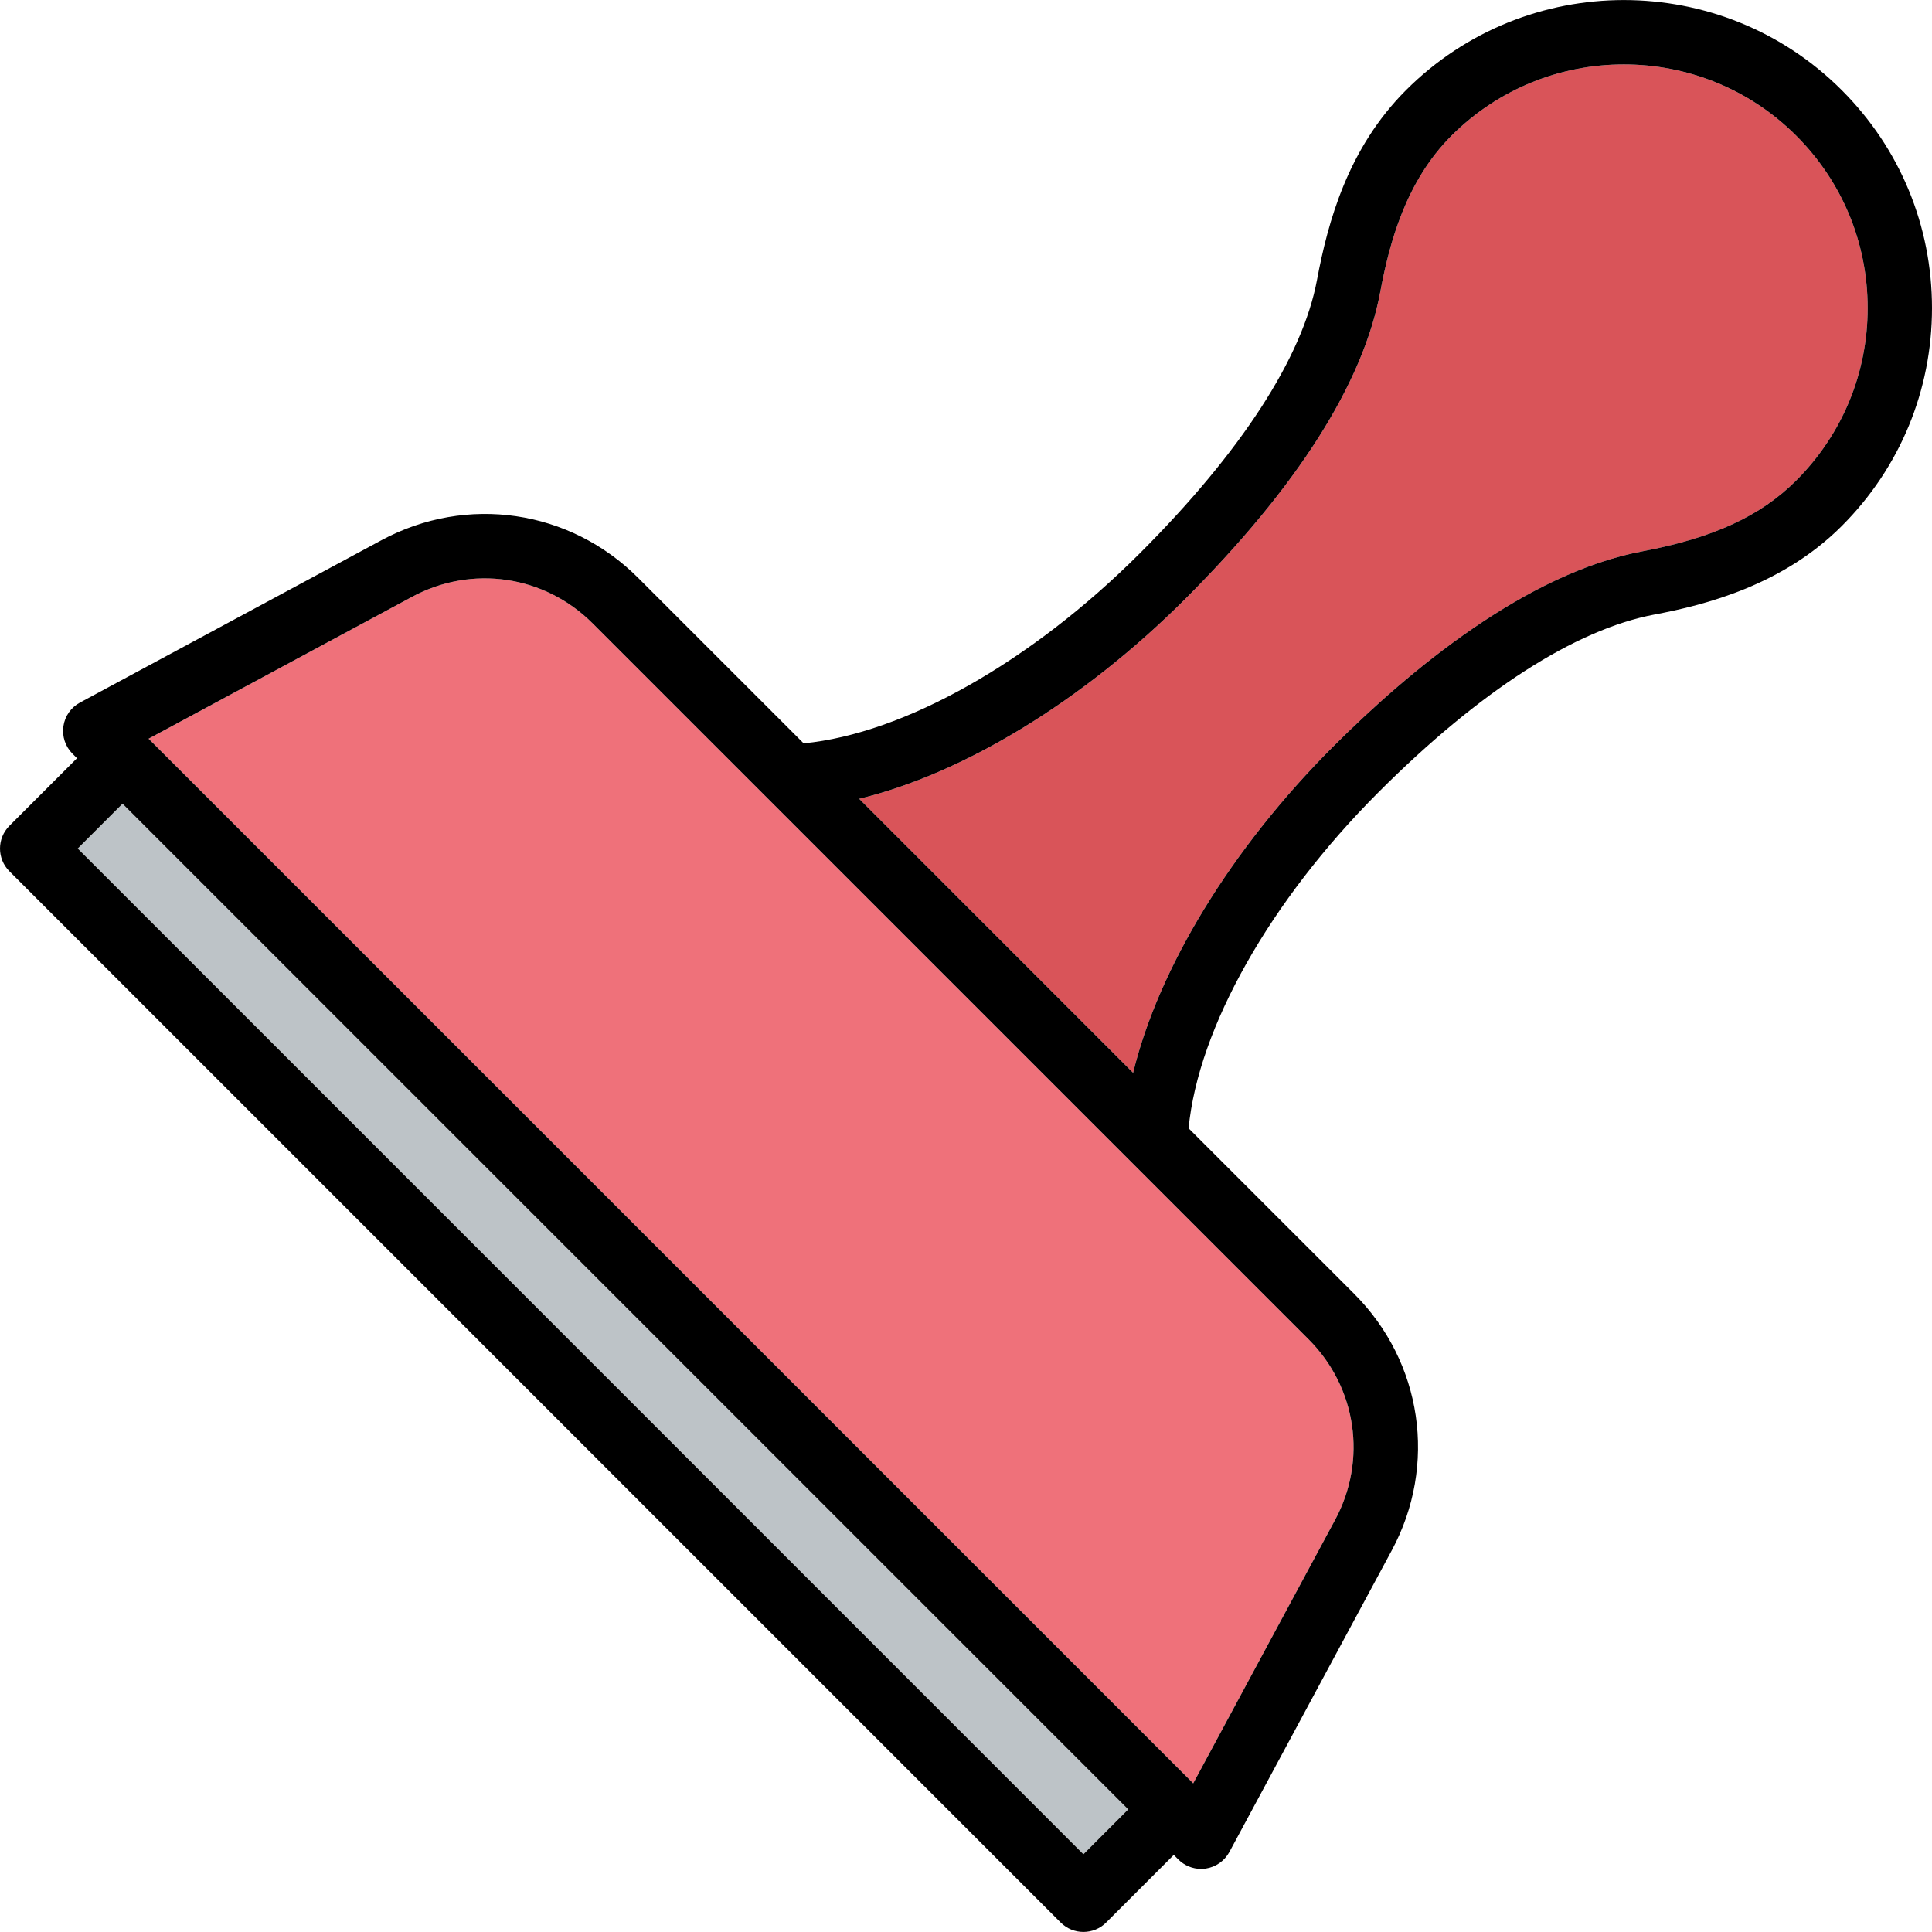
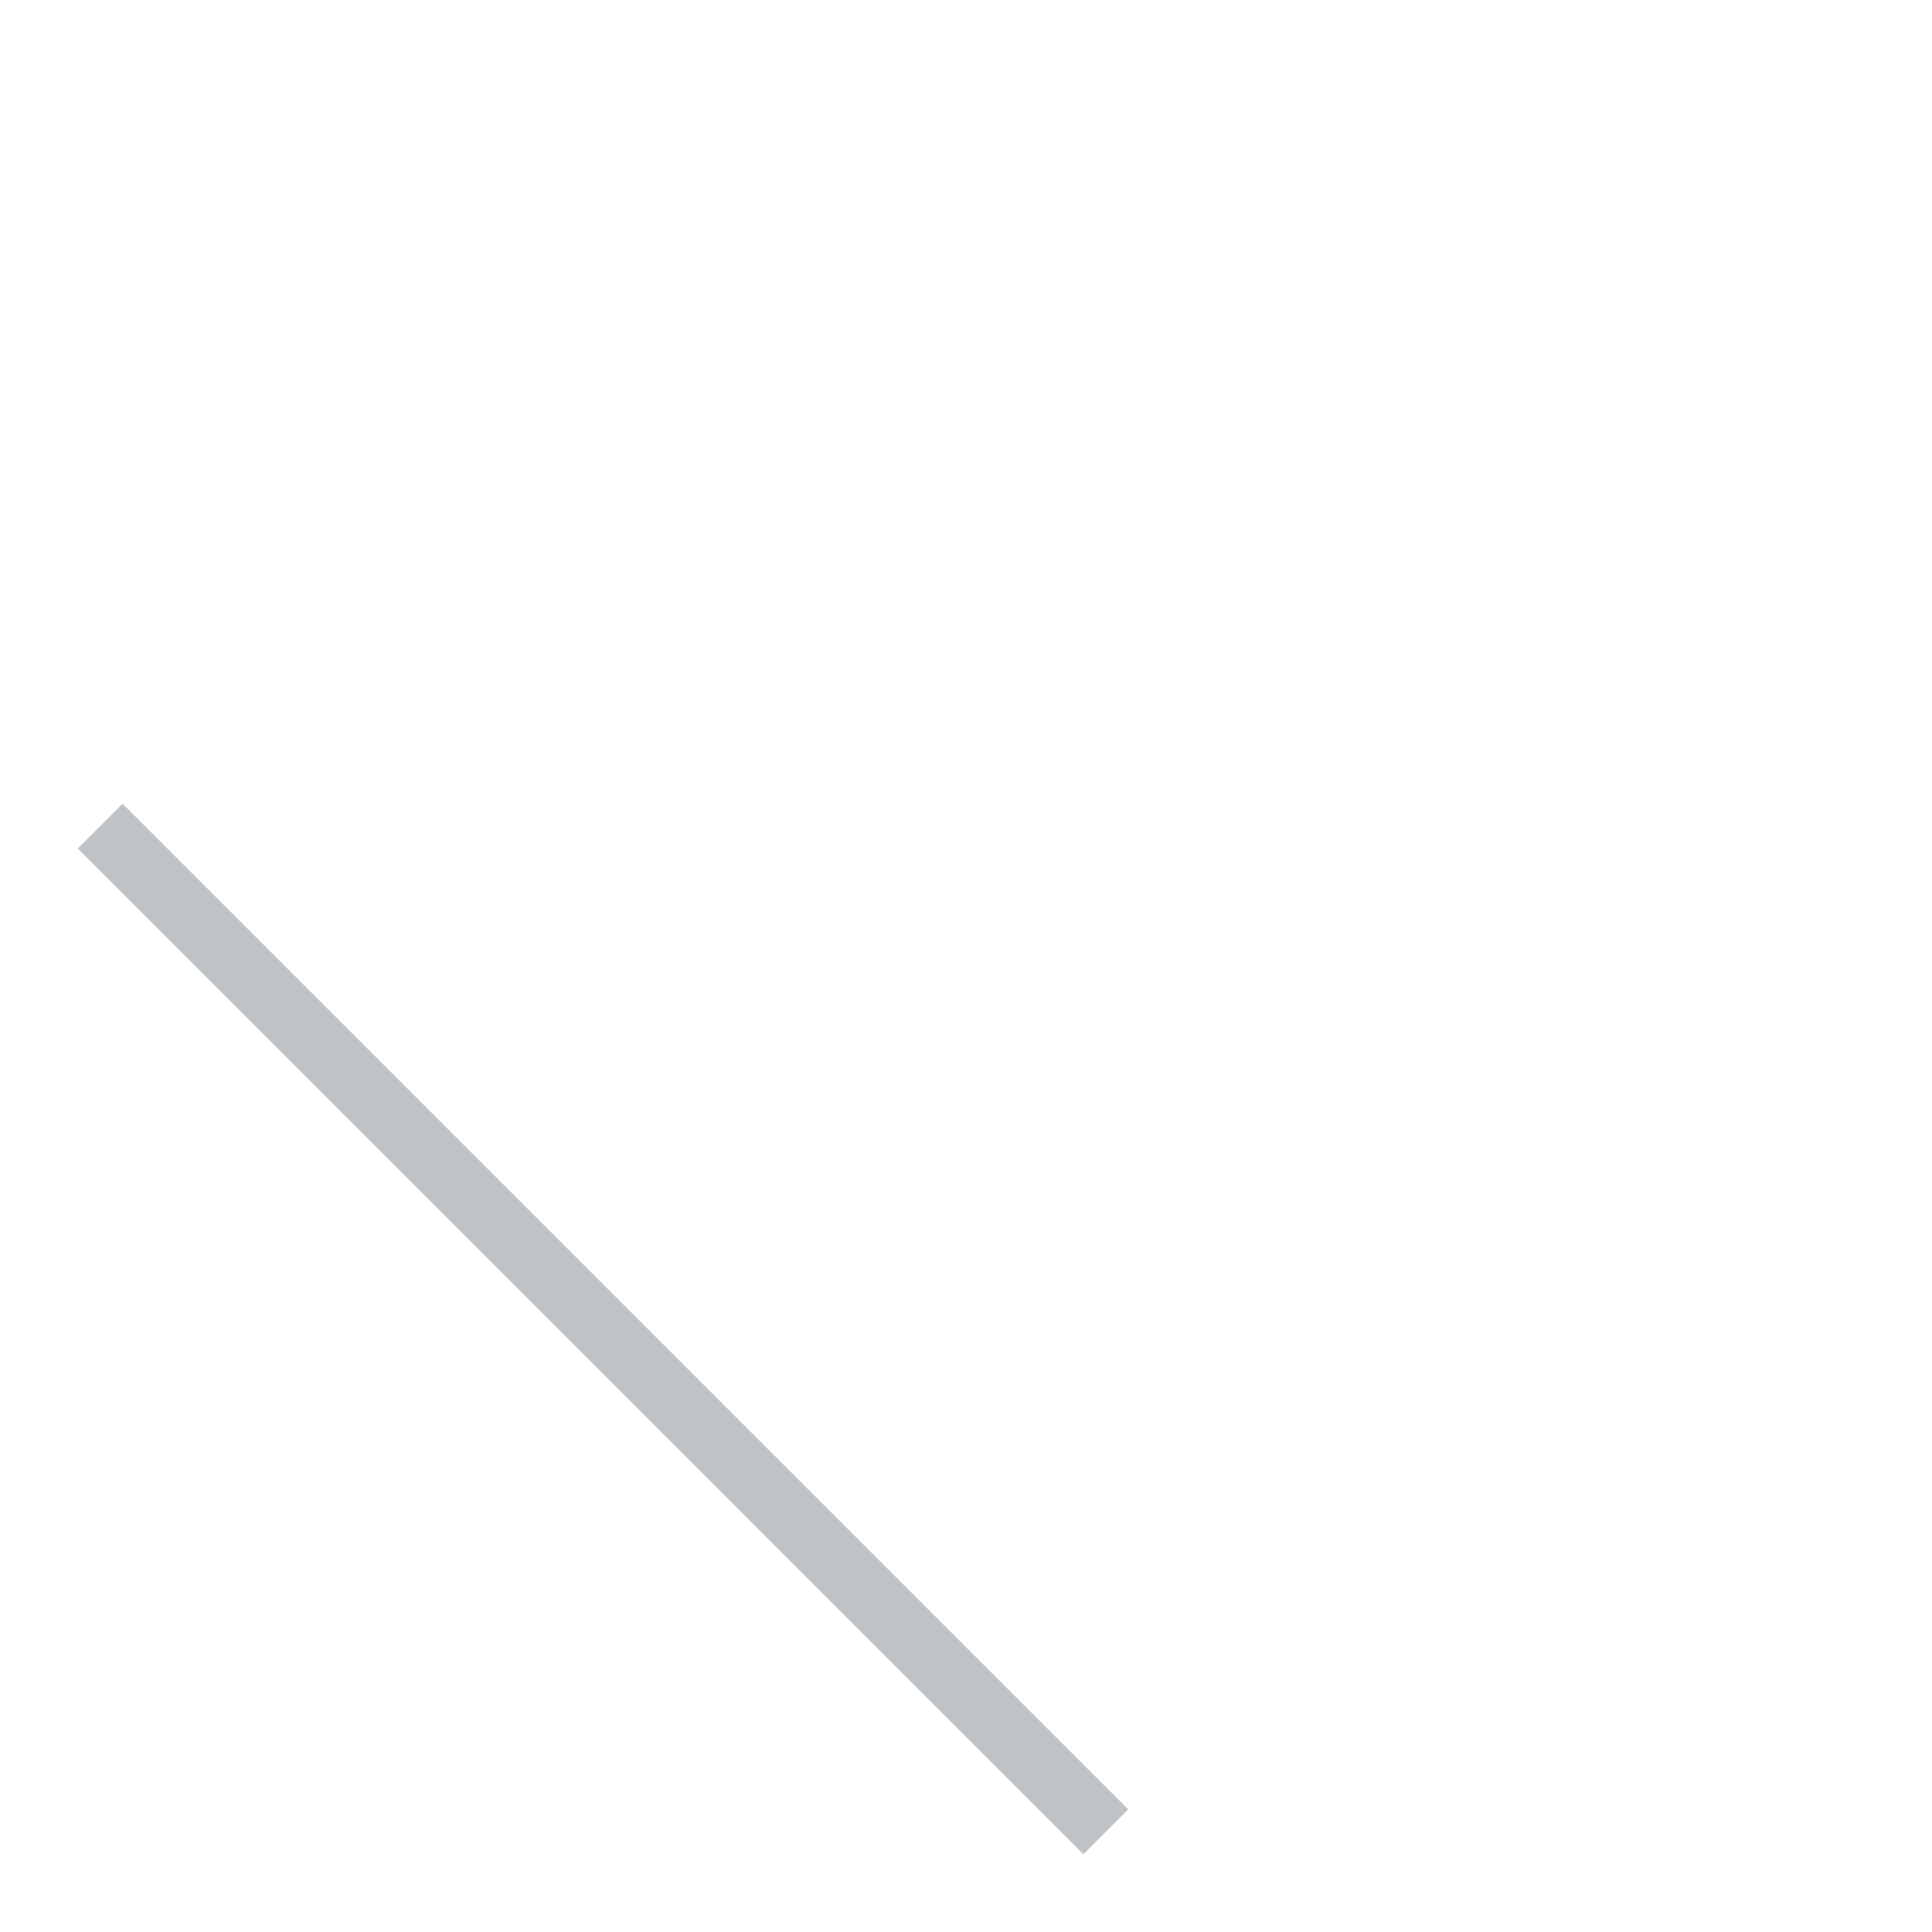
<svg xmlns="http://www.w3.org/2000/svg" height="800px" width="800px" version="1.1" id="Layer_1" viewBox="0 0 296.998 296.998" xml:space="preserve">
  <g id="XMLID_33_">
    <g>
-       <path style="fill:#EF717A;" d="M201.158,205.88c7.4,7.4,9.04,18.56,4.08,27.77l-21.81,40.5L22.837,113.56l40.501-21.81    c9.21-4.96,20.37-3.32,27.77,4.08L201.158,205.88z" />
-       <path style="fill:#D95459;" d="M276.128,20.86c7.08,7.08,10.98,16.49,10.98,26.5s-3.9,19.42-10.98,26.5    c-5.48,5.48-12.77,8.84-23.64,10.89c-17.86,3.37-35.72,18.19-47.56,30.03c-15.71,15.71-26.83,34.07-30.74,50.14l-42.11-42.12    c16.06-3.9,34.43-15.03,50.14-30.74c17.25-17.26,27.34-33.14,29.97-47.21c1.4-7.48,3.9-16.95,10.94-23.99    C237.738,6.25,261.517,6.25,276.128,20.86z" />
      <polygon style="fill:#BDC3C7;" points="173.438,278.15 166.548,285.05 11.948,130.44 18.837,123.55   " />
-       <path d="M283.128,13.86c8.95,8.95,13.87,20.85,13.87,33.5s-4.92,24.55-13.87,33.5c-9.04,9.04-20.77,12.1-28.8,13.61    c-12.17,2.3-26.84,11.74-42.4,27.3c-16.72,16.72-27.73,36.28-29.21,51.68l25.44,25.43c10.51,10.52,12.84,26.37,5.79,39.46    l-24.96,46.36c-0.74,1.37-2.09,2.32-3.64,2.55c-0.24,0.03-0.48,0.05-0.72,0.05c-1.3,0-2.56-0.52-3.49-1.45l-0.7-0.7l-10.39,10.39    c-0.97,0.97-2.24,1.45-3.5,1.45c-1.27,0-2.53-0.48-3.5-1.45l-161.6-161.6c-1.93-1.93-1.93-5.06,0-6.99l10.39-10.39l-0.7-0.7    c-1.1-1.11-1.62-2.67-1.39-4.22c0.22-1.55,1.17-2.9,2.55-3.64l46.35-24.96c13.09-7.04,28.95-4.72,39.46,5.8l25.43,25.43    c15.4-1.48,34.96-12.49,51.68-29.21c15.6-15.59,25.02-30.13,27.24-42.03c1.67-8.88,4.72-20.21,13.68-29.17    C234.598-4.61,264.658-4.61,283.128,13.86z M287.108,47.36c0-10.01-3.9-19.42-10.98-26.5c-14.61-14.61-38.39-14.61-53,0    c-7.04,7.04-9.54,16.51-10.94,23.99c-2.63,14.07-12.72,29.95-29.97,47.21c-15.71,15.71-34.08,26.84-50.14,30.74l42.11,42.12    c3.91-16.07,15.03-34.43,30.74-50.14c11.84-11.84,29.7-26.66,47.56-30.03c10.87-2.05,18.16-5.41,23.64-10.89    C283.207,66.78,287.108,57.37,287.108,47.36z M205.238,233.65c4.96-9.21,3.32-20.37-4.08-27.77L91.107,95.83    c-7.4-7.4-18.56-9.04-27.77-4.08l-40.5,21.81l160.59,160.59L205.238,233.65z M166.548,285.05l6.89-6.9l-154.6-154.6l-6.89,6.89    L166.548,285.05z" />
    </g>
  </g>
</svg>